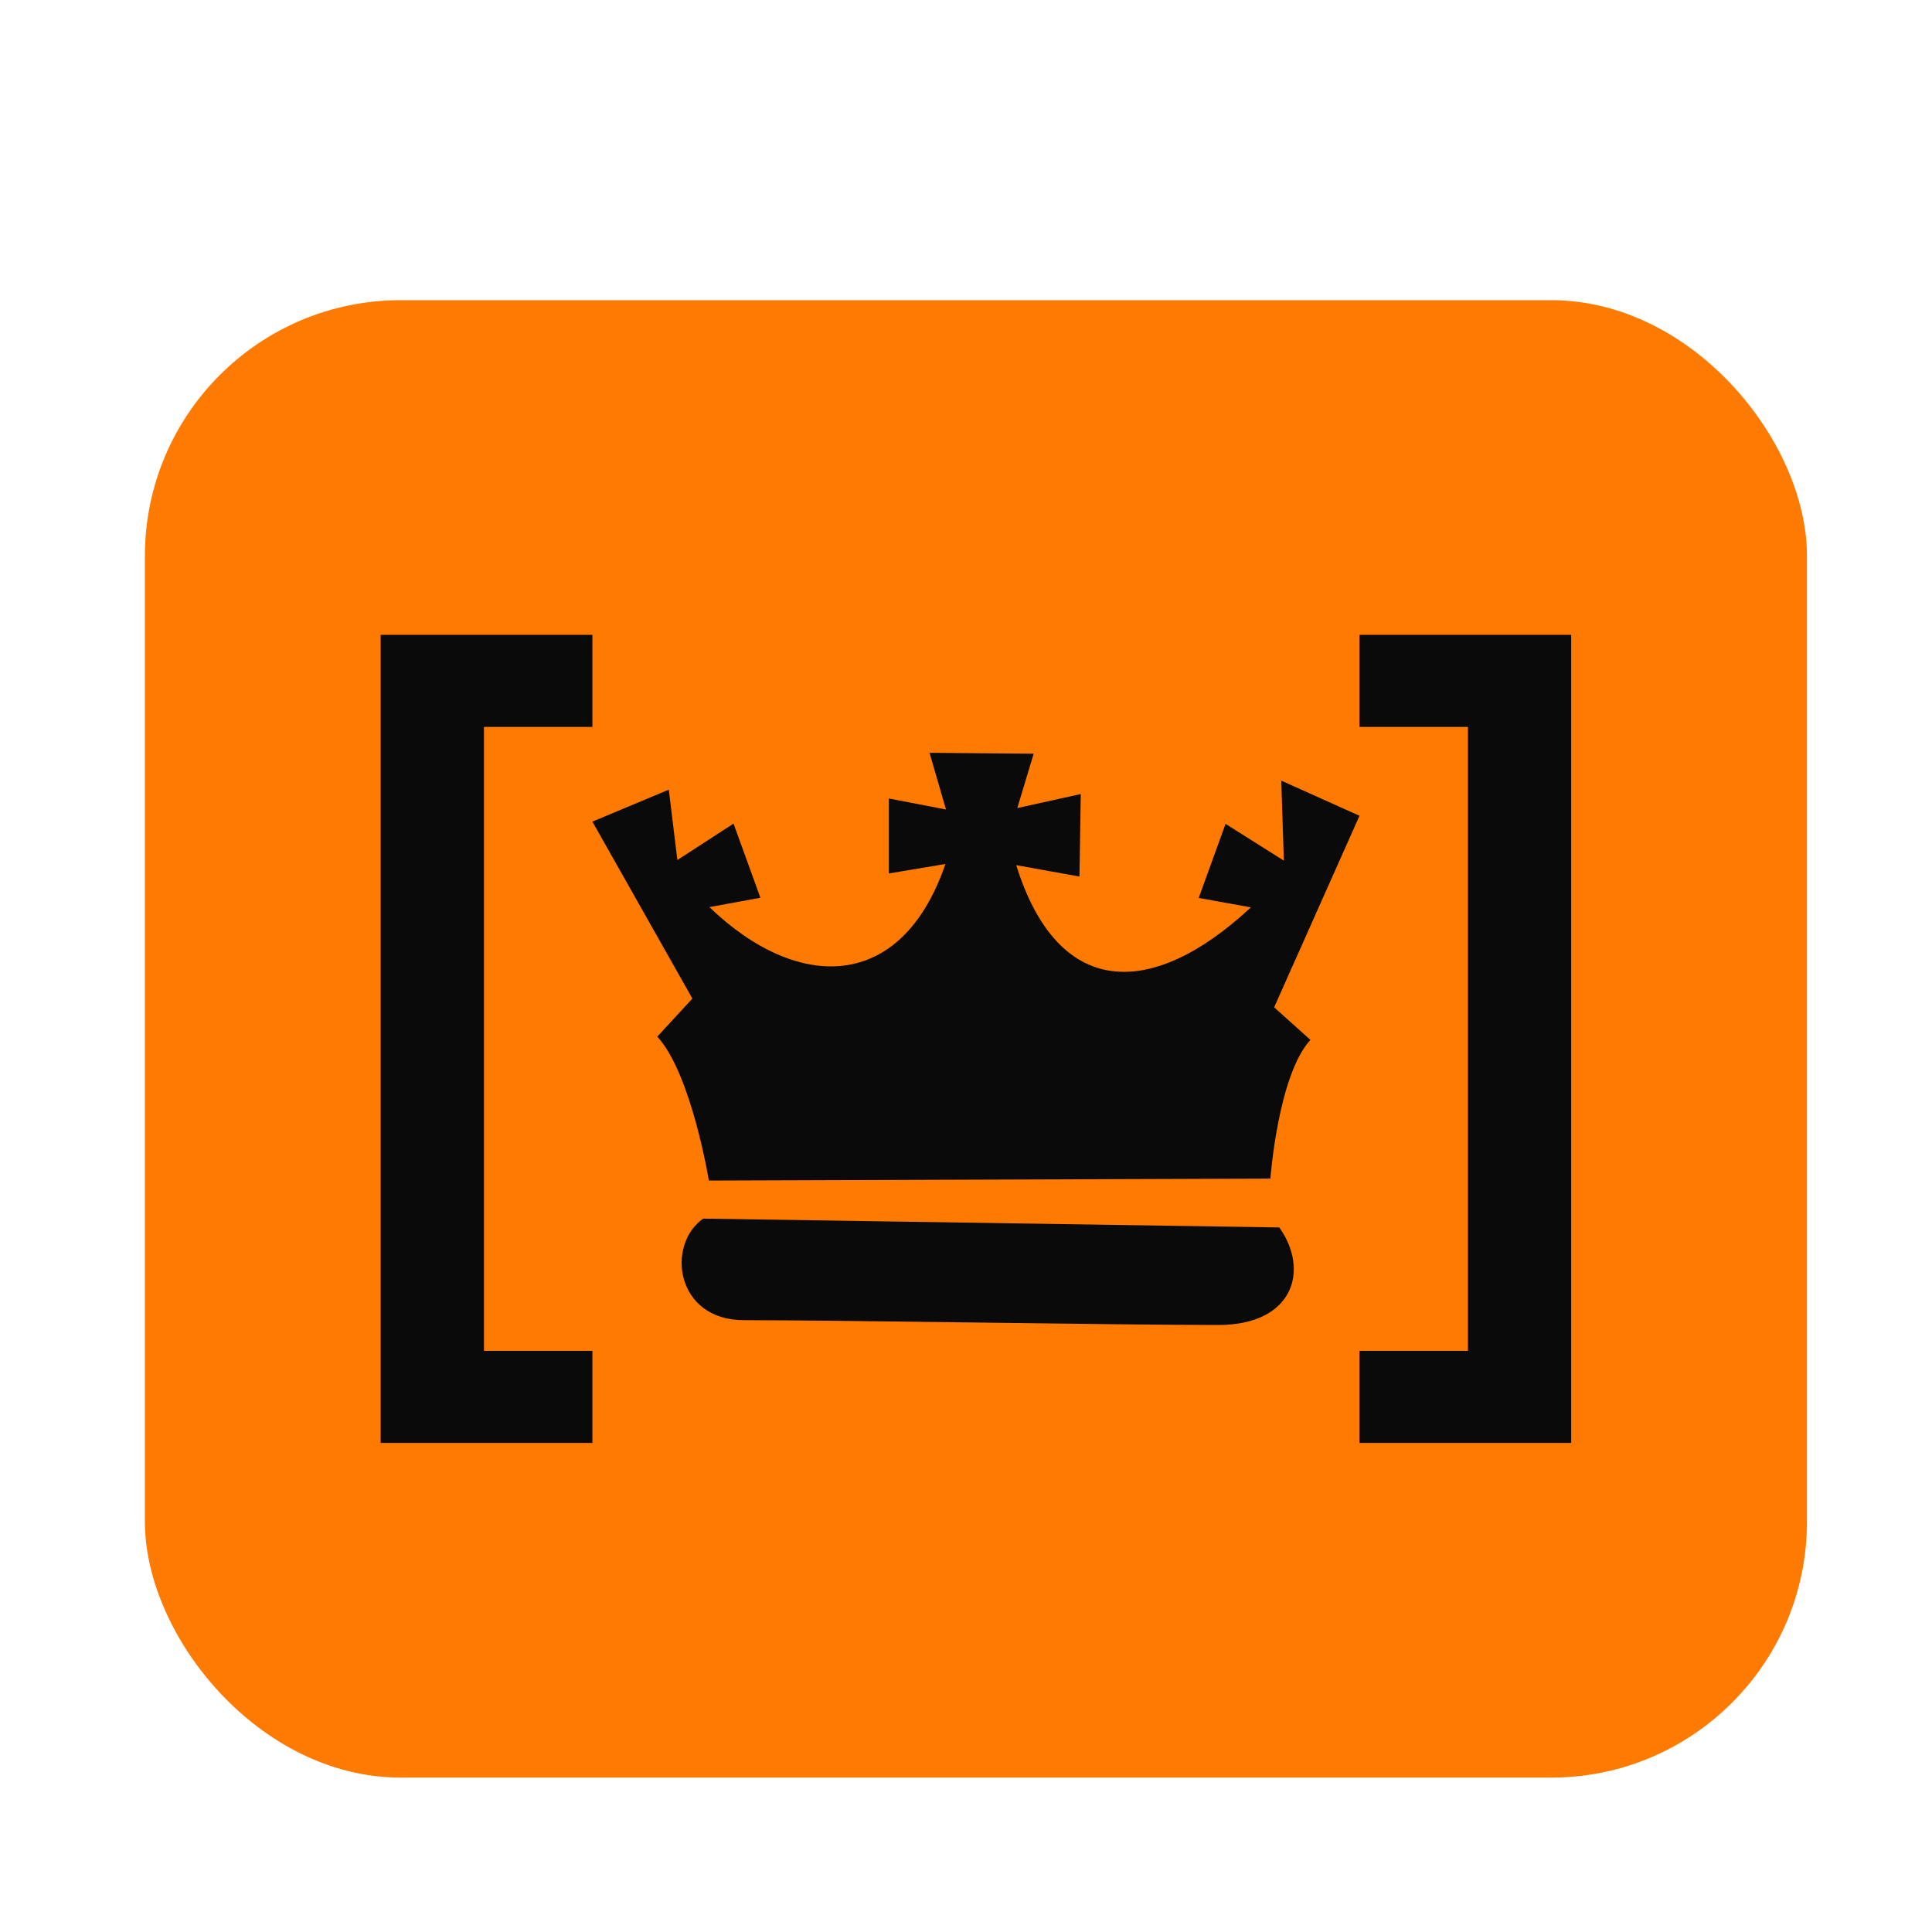
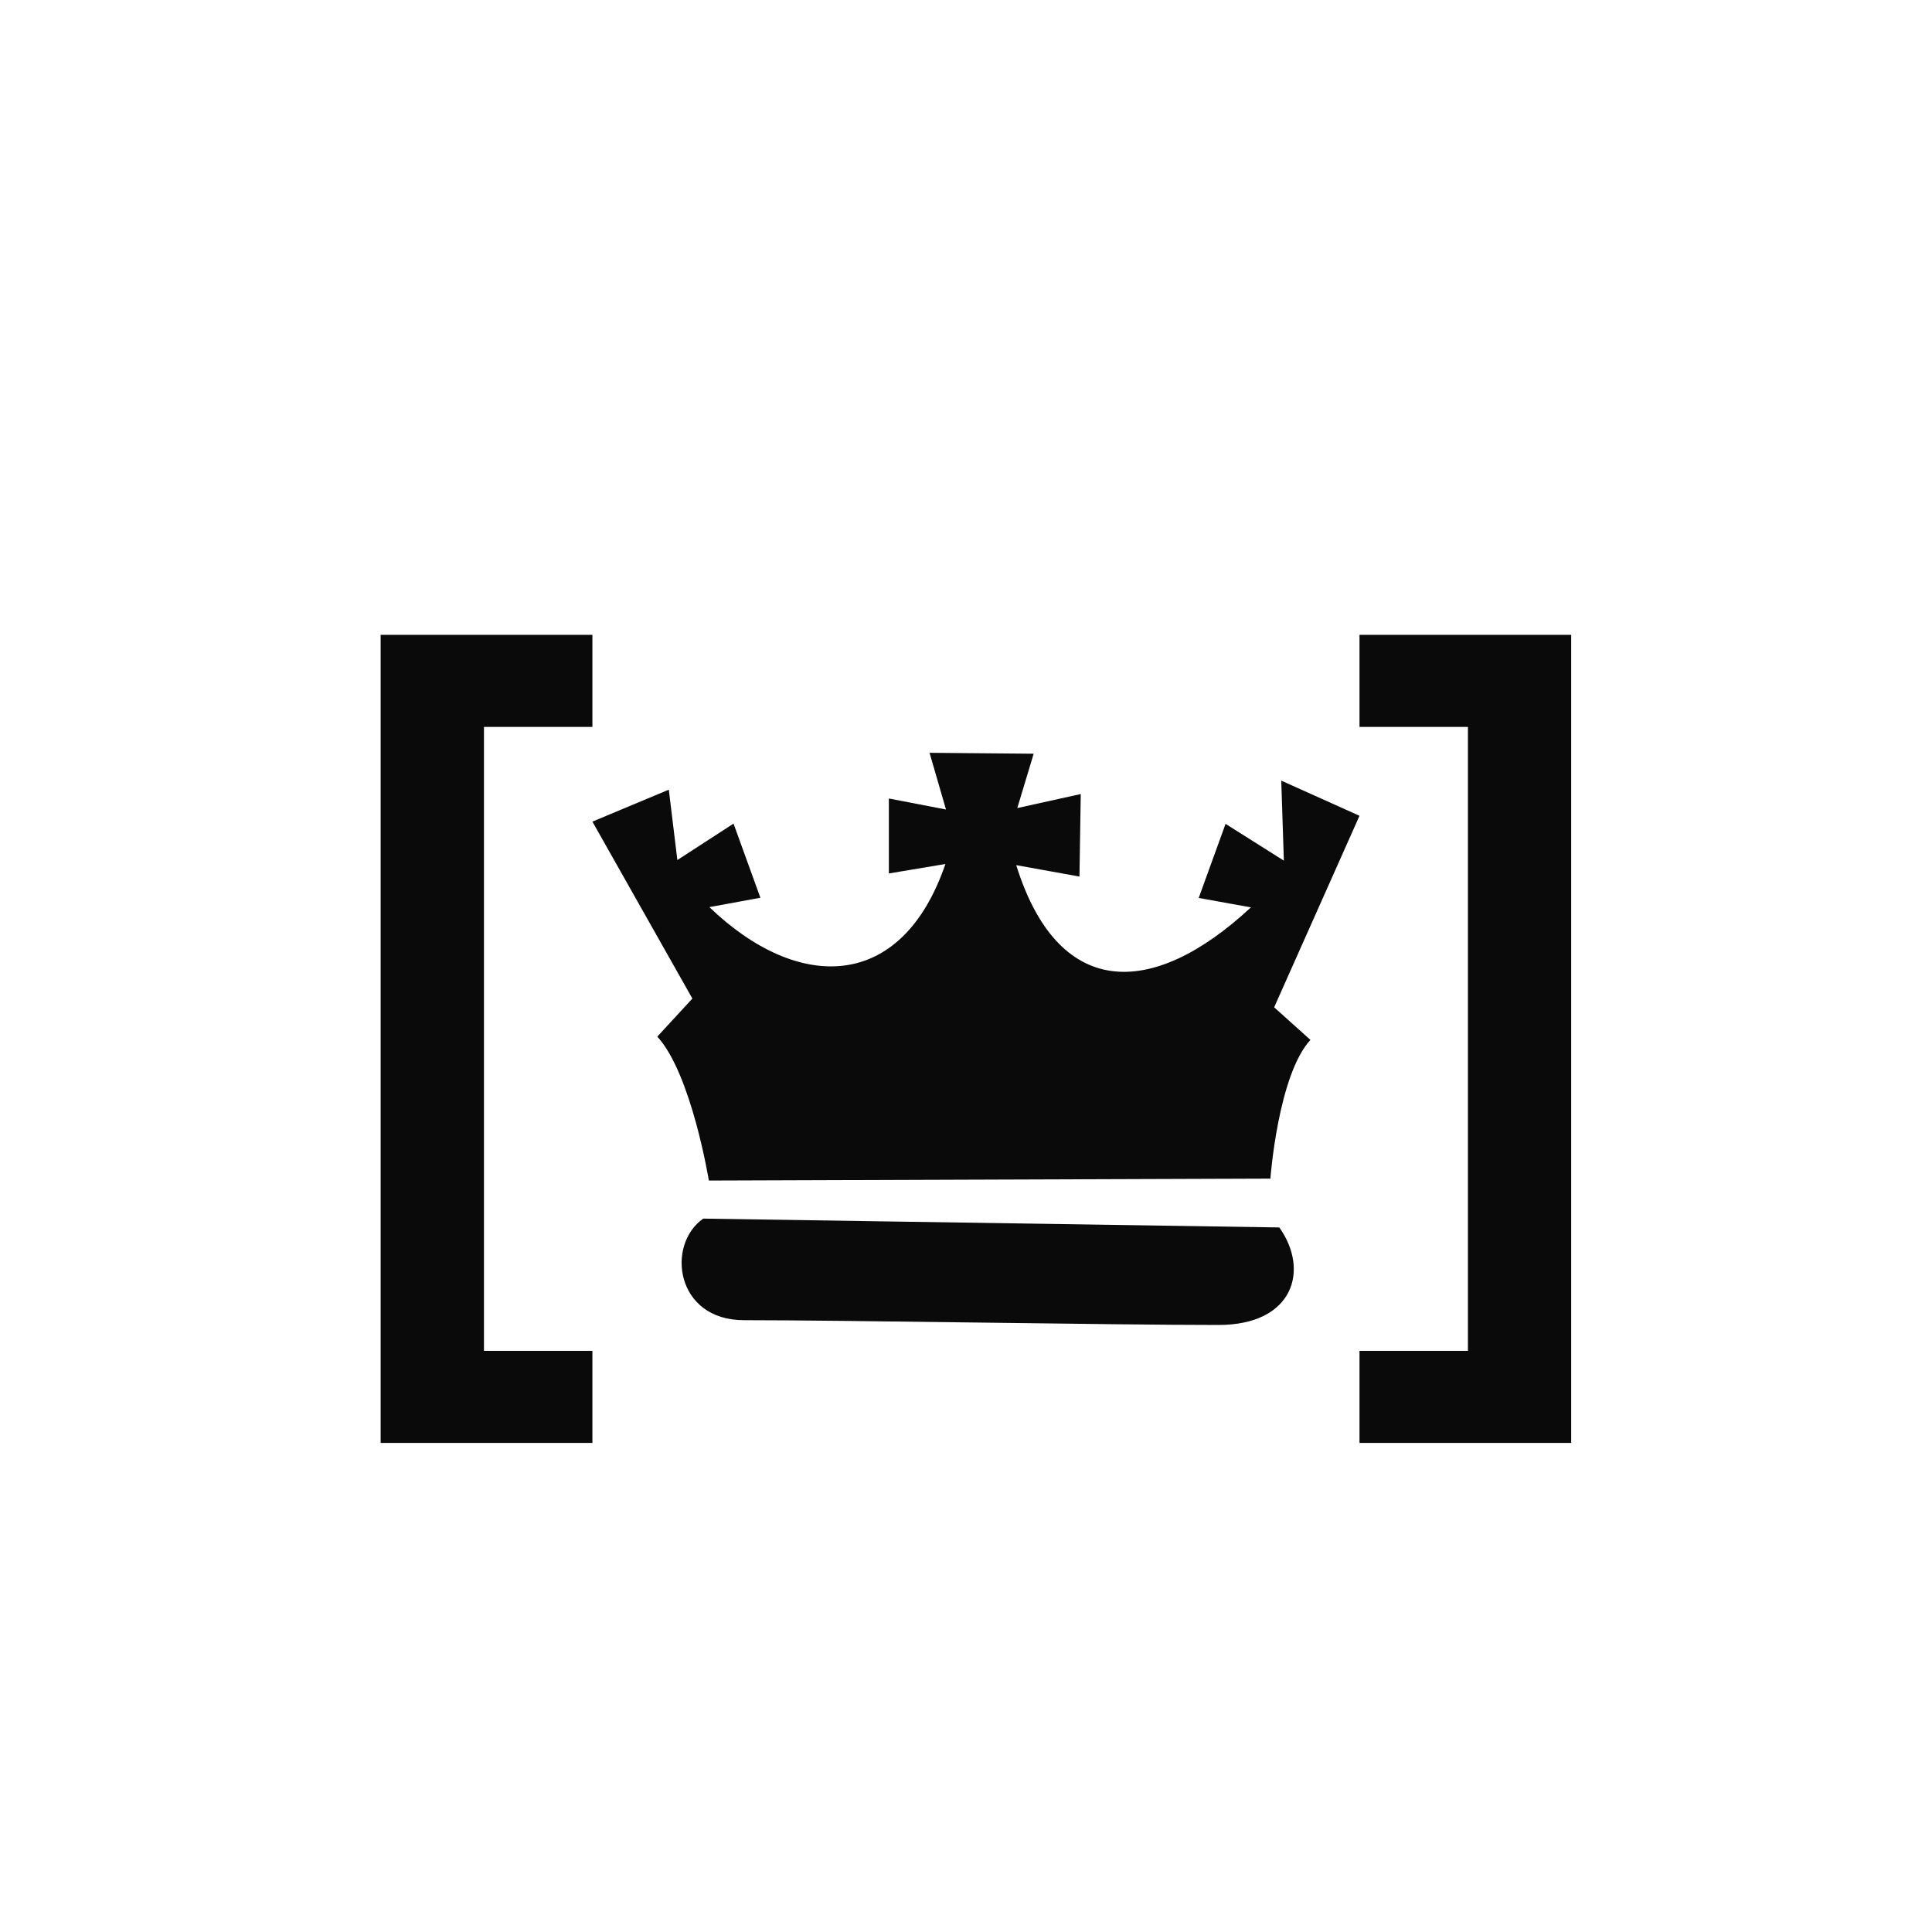
<svg xmlns="http://www.w3.org/2000/svg" width="50" height="50" viewBox="-3 3 40 40" fill="none">
-   <rect y="9.215" width="34.411" height="30.588" rx="5.294" fill="#FF7A00" />
  <path d="M9.265 32.874H4.881V16.144H9.265V18.05H7.02V30.968H9.265V32.874Z" fill="#0A0A0A" />
  <path fill-rule="evenodd" clip-rule="evenodd" d="M24.131 24.53C23.46 25.258 23.302 27.402 23.302 27.402L11.676 27.442C11.676 27.442 11.316 25.232 10.609 24.462L11.335 23.674L9.265 20.011L10.847 19.349L11.024 20.806L12.187 20.052L12.743 21.587L11.687 21.781C13.515 23.539 15.662 23.548 16.574 20.888L15.403 21.084V19.532L16.586 19.76L16.245 18.586L18.401 18.605L18.062 19.73L19.376 19.44L19.349 21.148L18.04 20.912C18.894 23.653 20.816 23.722 22.899 21.786L21.818 21.591L22.374 20.057L23.581 20.819L23.527 19.162L25.147 19.89L23.38 23.855L24.131 24.53ZM23.487 28.413C24.12 29.305 23.773 30.432 22.229 30.432C19.98 30.432 14.571 30.333 12.401 30.333C10.989 30.333 10.783 28.777 11.559 28.23L23.487 28.413Z" fill="#0A0A0A" />
  <path d="M25.147 30.968H27.392V18.05H25.147V16.144H29.53V32.874H25.147V30.968Z" fill="#0A0A0A" />
</svg>